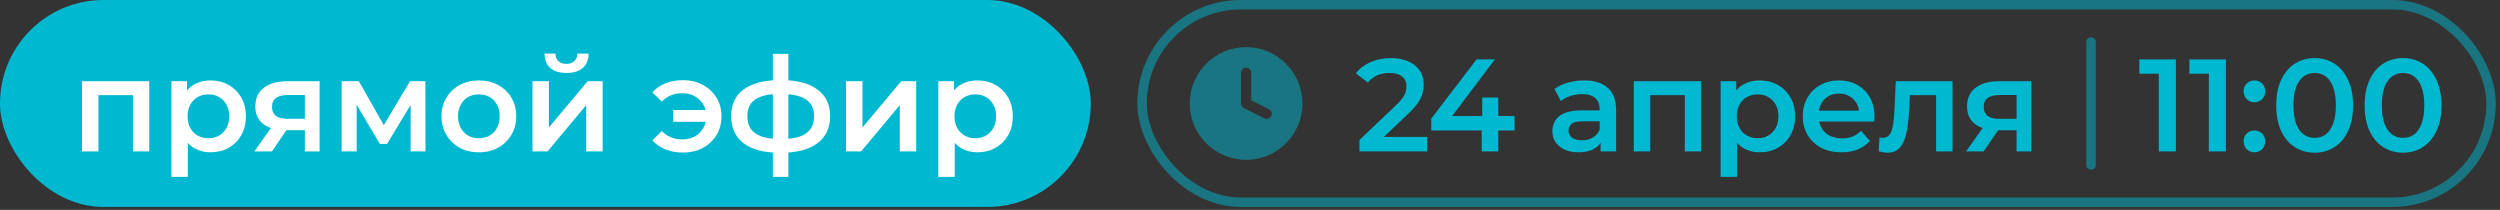
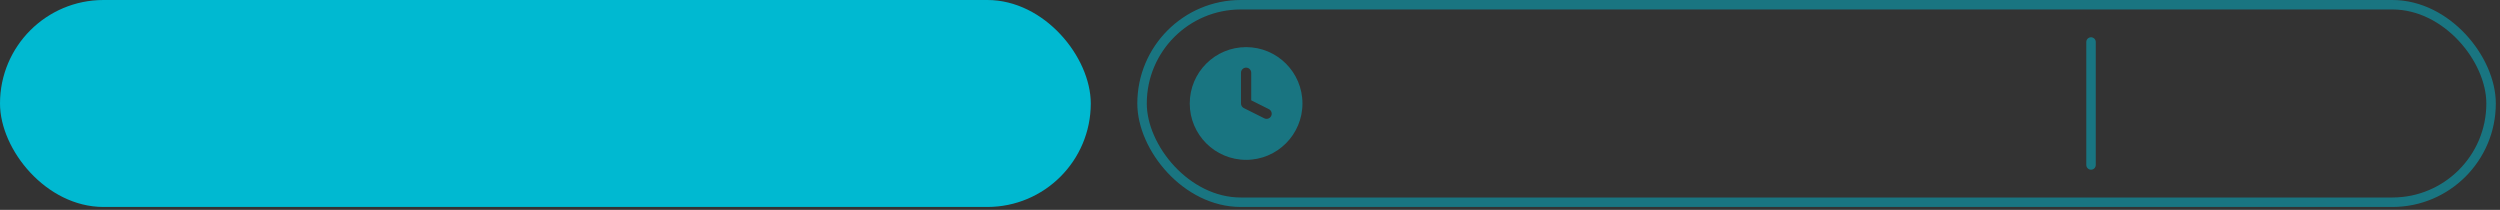
<svg xmlns="http://www.w3.org/2000/svg" width="548" height="46" viewBox="0 0 548 46" fill="none">
  <rect x="0" y="0" width="548" height="46" fill="#333333" stroke="none" />
  <rect width="239.098" height="45.366" rx="22.683" fill="#00B9D1" />
-   <path d="M17.97 33.183V17.804L32.715 17.804V33.183H29.144L29.144 20.021L29.98 20.857H20.735L21.57 20.021V33.183H17.97ZM46.098 33.385C44.85 33.385 43.707 33.097 42.671 32.521C41.653 31.945 40.837 31.081 40.223 29.929C39.627 28.757 39.33 27.279 39.33 25.493C39.33 23.689 39.618 22.21 40.194 21.058C40.789 19.906 41.595 19.052 42.613 18.495C43.631 17.919 44.792 17.631 46.098 17.631C47.615 17.631 48.949 17.957 50.101 18.61C51.272 19.263 52.194 20.175 52.866 21.346C53.557 22.517 53.903 23.9 53.903 25.493C53.903 27.087 53.557 28.479 52.866 29.669C52.194 30.841 51.272 31.753 50.101 32.405C48.949 33.058 47.615 33.385 46.098 33.385ZM37.573 38.77L37.573 17.804H41V21.433L40.885 25.522L41.173 29.612L41.173 38.77L37.573 38.77ZM45.695 30.303C46.559 30.303 47.327 30.111 47.999 29.727C48.69 29.343 49.237 28.786 49.64 28.057C50.043 27.327 50.245 26.473 50.245 25.493C50.245 24.495 50.043 23.641 49.64 22.93C49.237 22.201 48.69 21.644 47.999 21.26C47.327 20.876 46.559 20.684 45.695 20.684C44.831 20.684 44.053 20.876 43.362 21.26C42.671 21.644 42.123 22.201 41.72 22.93C41.317 23.641 41.115 24.495 41.115 25.493C41.115 26.473 41.317 27.327 41.72 28.057C42.123 28.786 42.671 29.343 43.362 29.727C44.053 30.111 44.831 30.303 45.695 30.303ZM66.827 33.183V27.941L67.345 28.546H62.737C60.625 28.546 58.964 28.105 57.755 27.221C56.564 26.319 55.969 25.023 55.969 23.333C55.969 21.529 56.603 20.156 57.87 19.215C59.156 18.274 60.865 17.804 62.996 17.804H70.052V33.183H66.827ZM55.768 33.183L59.915 27.308H63.601L59.627 33.183H55.768ZM66.827 26.789V19.877L67.345 20.828H63.112C61.998 20.828 61.134 21.039 60.52 21.461C59.924 21.865 59.627 22.527 59.627 23.449C59.627 25.177 60.75 26.041 62.996 26.041H67.345L66.827 26.789ZM74.895 33.183V17.804L78.668 17.804L84.859 28.719H83.362L89.871 17.804H93.24L93.269 33.183H90.015V21.663L90.591 22.037L84.831 31.57H83.275L77.487 21.778L78.178 21.605V33.183H74.895ZM104.952 33.385C103.378 33.385 101.976 33.049 100.747 32.377C99.519 31.685 98.549 30.745 97.839 29.554C97.128 28.364 96.773 27.01 96.773 25.493C96.773 23.957 97.128 22.604 97.839 21.433C98.549 20.242 99.519 19.311 100.747 18.639C101.976 17.967 103.378 17.631 104.952 17.631C106.546 17.631 107.957 17.967 109.186 18.639C110.434 19.311 111.403 20.233 112.095 21.404C112.805 22.575 113.16 23.938 113.16 25.493C113.16 27.01 112.805 28.364 112.095 29.554C111.403 30.745 110.434 31.685 109.186 32.377C107.957 33.049 106.546 33.385 104.952 33.385ZM104.952 30.303C105.835 30.303 106.623 30.111 107.314 29.727C108.005 29.343 108.543 28.786 108.927 28.057C109.33 27.327 109.531 26.473 109.531 25.493C109.531 24.495 109.33 23.641 108.927 22.93C108.543 22.201 108.005 21.644 107.314 21.26C106.623 20.876 105.845 20.684 104.981 20.684C104.098 20.684 103.311 20.876 102.619 21.26C101.947 21.644 101.41 22.201 101.007 22.93C100.603 23.641 100.402 24.495 100.402 25.493C100.402 26.473 100.603 27.327 101.007 28.057C101.41 28.786 101.947 29.343 102.619 29.727C103.311 30.111 104.088 30.303 104.952 30.303ZM116.717 33.183V17.804H120.316V27.941L128.812 17.804L132.096 17.804V33.183H128.496V23.045L120.028 33.183H116.717ZM124.176 15.989C122.64 15.989 121.459 15.634 120.633 14.924C119.808 14.194 119.385 13.138 119.366 11.756H121.756C121.776 12.447 121.987 12.994 122.39 13.398C122.812 13.801 123.398 14.002 124.147 14.002C124.876 14.002 125.452 13.801 125.875 13.398C126.316 12.994 126.547 12.447 126.566 11.756H129.014C128.995 13.138 128.563 14.194 127.718 14.924C126.892 15.634 125.712 15.989 124.176 15.989ZM149.678 33.442C148.296 33.442 147.029 33.212 145.877 32.751C144.725 32.29 143.765 31.628 142.997 30.764L145.07 28.748C145.685 29.343 146.357 29.794 147.086 30.101C147.835 30.409 148.651 30.562 149.534 30.562C150.571 30.562 151.483 30.351 152.27 29.929C153.058 29.487 153.682 28.882 154.142 28.114C154.603 27.346 154.834 26.473 154.834 25.493C154.834 24.495 154.603 23.621 154.142 22.873C153.682 22.105 153.058 21.509 152.27 21.087C151.483 20.645 150.571 20.425 149.534 20.425C148.651 20.425 147.835 20.578 147.086 20.885C146.357 21.193 145.685 21.653 145.07 22.268L142.997 20.252C143.765 19.388 144.725 18.725 145.877 18.265C147.029 17.804 148.296 17.573 149.678 17.573C151.33 17.573 152.789 17.919 154.056 18.61C155.323 19.282 156.322 20.213 157.051 21.404C157.781 22.575 158.146 23.938 158.146 25.493C158.146 27.029 157.781 28.402 157.051 29.612C156.322 30.802 155.323 31.743 154.056 32.434C152.789 33.106 151.33 33.442 149.678 33.442ZM147.576 26.703V24.111H155.928V26.703H147.576ZM170.502 33.471C167.258 33.433 164.742 32.732 162.957 31.369C161.171 29.986 160.278 28.018 160.278 25.465C160.278 22.93 161.171 20.991 162.957 19.647C164.742 18.303 167.286 17.612 170.589 17.573C170.627 17.573 170.704 17.573 170.819 17.573C170.954 17.573 171.078 17.573 171.194 17.573C171.328 17.573 171.405 17.573 171.424 17.573C174.746 17.573 177.328 18.255 179.171 19.618C181.034 20.962 181.965 22.911 181.965 25.465C181.965 28.037 181.034 30.015 179.171 31.397C177.328 32.78 174.736 33.471 171.395 33.471C171.376 33.471 171.29 33.471 171.136 33.471C171.002 33.471 170.867 33.471 170.733 33.471C170.618 33.471 170.541 33.471 170.502 33.471ZM170.733 30.476C170.771 30.476 170.858 30.476 170.992 30.476C171.146 30.476 171.242 30.476 171.28 30.476C172.912 30.476 174.256 30.293 175.312 29.929C176.368 29.545 177.155 28.988 177.674 28.258C178.192 27.509 178.451 26.578 178.451 25.465C178.451 24.37 178.192 23.468 177.674 22.757C177.155 22.028 176.368 21.49 175.312 21.145C174.256 20.78 172.912 20.597 171.28 20.597C171.242 20.597 171.146 20.597 170.992 20.597C170.858 20.597 170.771 20.597 170.733 20.597C169.139 20.597 167.834 20.789 166.816 21.173C165.798 21.538 165.04 22.076 164.541 22.786C164.061 23.497 163.821 24.389 163.821 25.465C163.821 26.559 164.061 27.471 164.541 28.201C165.04 28.93 165.798 29.487 166.816 29.871C167.853 30.255 169.158 30.457 170.733 30.476ZM169.408 38.77V11.813H172.806V38.77L169.408 38.77ZM185.454 33.183V17.804H189.054V27.941L197.55 17.804H200.833V33.183H197.233V23.045L188.766 33.183H185.454ZM214.2 33.385C212.952 33.385 211.81 33.097 210.773 32.521C209.756 31.945 208.94 31.081 208.325 29.929C207.73 28.757 207.432 27.279 207.432 25.493C207.432 23.689 207.72 22.21 208.296 21.058C208.892 19.906 209.698 19.052 210.716 18.495C211.733 17.919 212.895 17.631 214.2 17.631C215.717 17.631 217.052 17.957 218.204 18.61C219.375 19.263 220.296 20.175 220.968 21.346C221.66 22.517 222.005 23.9 222.005 25.493C222.005 27.087 221.66 28.479 220.968 29.669C220.296 30.841 219.375 31.753 218.204 32.405C217.052 33.058 215.717 33.385 214.2 33.385ZM205.676 38.77V17.804L209.103 17.804V21.433L208.988 25.522L209.276 29.612V38.77H205.676ZM213.797 30.303C214.661 30.303 215.429 30.111 216.101 29.727C216.792 29.343 217.34 28.786 217.743 28.057C218.146 27.327 218.348 26.473 218.348 25.493C218.348 24.495 218.146 23.641 217.743 22.93C217.34 22.201 216.792 21.644 216.101 21.26C215.429 20.876 214.661 20.684 213.797 20.684C212.933 20.684 212.156 20.876 211.464 21.26C210.773 21.644 210.226 22.201 209.823 22.93C209.42 23.641 209.218 24.495 209.218 25.493C209.218 26.473 209.42 27.327 209.823 28.057C210.226 28.786 210.773 29.343 211.464 29.727C212.156 30.111 212.933 30.303 213.797 30.303Z" fill="white" />
  <rect x="250.337" y="1.037" width="295.708" height="43.293" rx="21.646" stroke="#00B9D1" stroke-opacity="0.5" stroke-width="2.073" />
  <path fill-rule="evenodd" clip-rule="evenodd" d="M260.793 22.684C260.793 15.862 266.323 10.331 273.146 10.331C279.968 10.331 285.498 15.862 285.498 22.684C285.498 29.506 279.968 35.037 273.146 35.037C266.323 35.037 260.793 29.506 260.793 22.684ZM274.269 15.946C274.269 15.326 273.766 14.823 273.146 14.823C272.525 14.823 272.023 15.326 272.023 15.946V22.684C272.023 23.109 272.263 23.498 272.643 23.688L277.135 25.934C277.69 26.212 278.365 25.987 278.642 25.432C278.919 24.877 278.694 24.203 278.14 23.925L274.269 21.99V15.946Z" fill="#00B9D1" fill-opacity="0.5" />
-   <path d="M297.992 33.183V30.677L305.999 23.074C306.671 22.441 307.17 21.884 307.496 21.404C307.823 20.924 308.034 20.482 308.13 20.079C308.245 19.657 308.303 19.263 308.303 18.898C308.303 17.977 307.986 17.266 307.352 16.767C306.719 16.249 305.788 15.989 304.559 15.989C303.58 15.989 302.687 16.162 301.88 16.508C301.093 16.853 300.412 17.381 299.836 18.092L297.215 16.076C298.002 15.02 299.058 14.204 300.383 13.628C301.727 13.033 303.224 12.735 304.876 12.735C306.335 12.735 307.602 12.975 308.677 13.455C309.772 13.916 310.607 14.578 311.183 15.442C311.778 16.306 312.076 17.333 312.076 18.524C312.076 19.177 311.989 19.829 311.816 20.482C311.644 21.116 311.317 21.788 310.837 22.498C310.357 23.209 309.656 24.005 308.735 24.889L301.852 31.426L301.074 30.015L312.853 30.015V33.183H297.992ZM313.728 28.604V26.012L323.664 13.023L327.667 13.023L317.875 26.012L316.003 25.436L331.987 25.436V28.604L313.728 28.604ZM324.787 33.183V28.604L324.903 25.436V21.375H328.416V33.183H324.787ZM350.853 33.183V30.073L350.652 29.41V23.967C350.652 22.911 350.335 22.095 349.701 21.519C349.068 20.924 348.108 20.626 346.821 20.626C345.957 20.626 345.103 20.761 344.258 21.029C343.433 21.298 342.732 21.673 342.156 22.153L340.745 19.532C341.57 18.898 342.549 18.428 343.682 18.121C344.834 17.794 346.025 17.631 347.253 17.631C349.481 17.631 351.199 18.169 352.409 19.244C353.637 20.3 354.252 21.941 354.252 24.169V33.183L350.853 33.183ZM346.015 33.385C344.863 33.385 343.855 33.193 342.991 32.809C342.127 32.405 341.455 31.858 340.975 31.167C340.514 30.457 340.284 29.66 340.284 28.777C340.284 27.913 340.485 27.135 340.889 26.444C341.311 25.753 341.993 25.205 342.933 24.802C343.874 24.399 345.122 24.197 346.677 24.197H351.141V26.588H346.937C345.708 26.588 344.882 26.789 344.46 27.193C344.037 27.577 343.826 28.057 343.826 28.633C343.826 29.285 344.085 29.804 344.604 30.188C345.122 30.572 345.842 30.764 346.764 30.764C347.647 30.764 348.434 30.562 349.125 30.159C349.836 29.756 350.345 29.161 350.652 28.373L351.257 30.533C350.911 31.436 350.287 32.137 349.385 32.636C348.501 33.135 347.378 33.385 346.015 33.385ZM358.131 33.183V17.804L372.876 17.804V33.183H369.305V20.021L370.14 20.857L360.895 20.857L361.731 20.021V33.183H358.131ZM385.682 33.385C384.434 33.385 383.292 33.097 382.255 32.521C381.238 31.945 380.422 31.081 379.807 29.929C379.212 28.757 378.914 27.279 378.914 25.493C378.914 23.689 379.202 22.21 379.778 21.058C380.374 19.906 381.18 19.052 382.198 18.495C383.215 17.919 384.377 17.631 385.682 17.631C387.199 17.631 388.534 17.957 389.686 18.61C390.857 19.263 391.778 20.175 392.45 21.346C393.142 22.517 393.487 23.9 393.487 25.493C393.487 27.087 393.142 28.479 392.45 29.669C391.778 30.841 390.857 31.753 389.686 32.405C388.534 33.058 387.199 33.385 385.682 33.385ZM377.158 38.77V17.804H380.585V21.433L380.47 25.522L380.758 29.612V38.77H377.158ZM385.279 30.303C386.143 30.303 386.911 30.111 387.583 29.727C388.274 29.343 388.822 28.786 389.225 28.057C389.628 27.327 389.83 26.473 389.83 25.493C389.83 24.495 389.628 23.641 389.225 22.93C388.822 22.201 388.274 21.644 387.583 21.26C386.911 20.876 386.143 20.684 385.279 20.684C384.415 20.684 383.638 20.876 382.946 21.26C382.255 21.644 381.708 22.201 381.305 22.93C380.902 23.641 380.7 24.495 380.7 25.493C380.7 26.473 380.902 27.327 381.305 28.057C381.708 28.786 382.255 29.343 382.946 29.727C383.638 30.111 384.415 30.303 385.279 30.303ZM403.665 33.385C401.956 33.385 400.459 33.049 399.172 32.377C397.905 31.685 396.917 30.745 396.206 29.554C395.515 28.364 395.169 27.01 395.169 25.493C395.169 23.957 395.505 22.604 396.177 21.433C396.869 20.242 397.809 19.311 399 18.639C400.209 17.967 401.582 17.631 403.118 17.631C404.616 17.631 405.95 17.957 407.121 18.61C408.292 19.263 409.214 20.185 409.886 21.375C410.558 22.565 410.894 23.967 410.894 25.58C410.894 25.733 410.884 25.906 410.865 26.098C410.865 26.29 410.856 26.473 410.836 26.645H398.02V24.255H408.936L407.524 25.004C407.544 24.121 407.361 23.343 406.977 22.671C406.593 21.999 406.065 21.471 405.393 21.087C404.74 20.703 403.982 20.511 403.118 20.511C402.235 20.511 401.457 20.703 400.785 21.087C400.132 21.471 399.614 22.009 399.23 22.7C398.865 23.372 398.683 24.169 398.683 25.09V25.666C398.683 26.588 398.894 27.404 399.316 28.114C399.739 28.825 400.334 29.372 401.102 29.756C401.87 30.14 402.753 30.332 403.752 30.332C404.616 30.332 405.393 30.197 406.084 29.929C406.776 29.66 407.39 29.237 407.928 28.661L409.857 30.879C409.166 31.685 408.292 32.309 407.236 32.751C406.2 33.173 405.009 33.385 403.665 33.385ZM413.799 33.471C413.511 33.471 413.195 33.442 412.849 33.385C412.523 33.327 412.177 33.25 411.812 33.154L411.985 30.13C412.119 30.149 412.244 30.169 412.359 30.188C412.475 30.207 412.58 30.217 412.676 30.217C413.271 30.217 413.732 30.034 414.059 29.669C414.385 29.305 414.625 28.815 414.779 28.201C414.951 27.567 415.067 26.866 415.124 26.098C415.201 25.311 415.259 24.524 415.297 23.737L415.556 17.804H427.998V33.183H424.398V19.877L425.233 20.857H417.918L418.695 19.849L418.494 23.909C418.436 25.273 418.321 26.54 418.148 27.711C417.995 28.863 417.745 29.871 417.399 30.735C417.073 31.599 416.612 32.271 416.017 32.751C415.441 33.231 414.702 33.471 413.799 33.471ZM442.033 33.183V27.941L442.552 28.546L437.944 28.546C435.832 28.546 434.171 28.105 432.961 27.221C431.771 26.319 431.176 25.023 431.176 23.333C431.176 21.529 431.809 20.156 433.077 19.215C434.363 18.274 436.072 17.804 438.203 17.804H445.259V33.183H442.033ZM430.974 33.183L435.121 27.308H438.808L434.833 33.183H430.974ZM442.033 26.789V19.877L442.552 20.828H438.318C437.204 20.828 436.34 21.039 435.726 21.461C435.131 21.865 434.833 22.527 434.833 23.449C434.833 25.177 435.957 26.041 438.203 26.041L442.552 26.041L442.033 26.789Z" fill="#00B9D1" />
  <path d="M458.352 9.207L458.352 36.159" stroke="#00B9D1" stroke-opacity="0.5" stroke-width="2.073" stroke-linecap="round" />
-   <path d="M473.208 33.183V14.463L474.849 16.162H468.945V13.023H476.952V33.183H473.208ZM484.176 33.183V14.463L485.818 16.162L479.914 16.162V13.023L487.92 13.023V33.183H484.176ZM494.166 22.412C493.513 22.412 492.956 22.191 492.495 21.749C492.035 21.289 491.804 20.713 491.804 20.021C491.804 19.292 492.035 18.716 492.495 18.293C492.956 17.852 493.513 17.631 494.166 17.631C494.819 17.631 495.375 17.852 495.836 18.293C496.297 18.716 496.527 19.292 496.527 20.021C496.527 20.713 496.297 21.289 495.836 21.749C495.375 22.191 494.819 22.412 494.166 22.412ZM494.166 33.385C493.513 33.385 492.956 33.164 492.495 32.722C492.035 32.261 491.804 31.685 491.804 30.994C491.804 30.265 492.035 29.689 492.495 29.266C492.956 28.825 493.513 28.604 494.166 28.604C494.819 28.604 495.375 28.825 495.836 29.266C496.297 29.689 496.527 30.265 496.527 30.994C496.527 31.685 496.297 32.261 495.836 32.722C495.375 33.164 494.819 33.385 494.166 33.385ZM507.36 33.471C505.767 33.471 504.327 33.068 503.04 32.261C501.773 31.455 500.775 30.284 500.045 28.748C499.315 27.193 498.951 25.311 498.951 23.103C498.951 20.895 499.315 19.023 500.045 17.487C500.775 15.932 501.773 14.751 503.04 13.945C504.327 13.138 505.767 12.735 507.36 12.735C508.973 12.735 510.413 13.138 511.68 13.945C512.947 14.751 513.946 15.932 514.675 17.487C515.424 19.023 515.799 20.895 515.799 23.103C515.799 25.311 515.424 27.193 514.675 28.748C513.946 30.284 512.947 31.455 511.68 32.261C510.413 33.068 508.973 33.471 507.36 33.471ZM507.36 30.217C508.301 30.217 509.117 29.967 509.808 29.468C510.499 28.949 511.037 28.162 511.421 27.106C511.824 26.05 512.026 24.716 512.026 23.103C512.026 21.471 511.824 20.137 511.421 19.1C511.037 18.044 510.499 17.266 509.808 16.767C509.117 16.249 508.301 15.989 507.36 15.989C506.458 15.989 505.651 16.249 504.941 16.767C504.25 17.266 503.703 18.044 503.299 19.1C502.915 20.137 502.723 21.471 502.723 23.103C502.723 24.716 502.915 26.05 503.299 27.106C503.703 28.162 504.25 28.949 504.941 29.468C505.651 29.967 506.458 30.217 507.36 30.217ZM526.738 33.471C525.145 33.471 523.705 33.068 522.418 32.261C521.151 31.455 520.153 30.284 519.423 28.748C518.694 27.193 518.329 25.311 518.329 23.103C518.329 20.895 518.694 19.023 519.423 17.487C520.153 15.932 521.151 14.751 522.418 13.945C523.705 13.138 525.145 12.735 526.738 12.735C528.351 12.735 529.791 13.138 531.058 13.945C532.325 14.751 533.324 15.932 534.053 17.487C534.802 19.023 535.177 20.895 535.177 23.103C535.177 25.311 534.802 27.193 534.053 28.748C533.324 30.284 532.325 31.455 531.058 32.261C529.791 33.068 528.351 33.471 526.738 33.471ZM526.738 30.217C527.679 30.217 528.495 29.967 529.186 29.468C529.878 28.949 530.415 28.162 530.799 27.106C531.202 26.05 531.404 24.716 531.404 23.103C531.404 21.471 531.202 20.137 530.799 19.1C530.415 18.044 529.878 17.266 529.186 16.767C528.495 16.249 527.679 15.989 526.738 15.989C525.836 15.989 525.03 16.249 524.319 16.767C523.628 17.266 523.081 18.044 522.678 19.1C522.294 20.137 522.102 21.471 522.102 23.103C522.102 24.716 522.294 26.05 522.678 27.106C523.081 28.162 523.628 28.949 524.319 29.468C525.03 29.967 525.836 30.217 526.738 30.217Z" fill="#00B9D1" />
</svg>